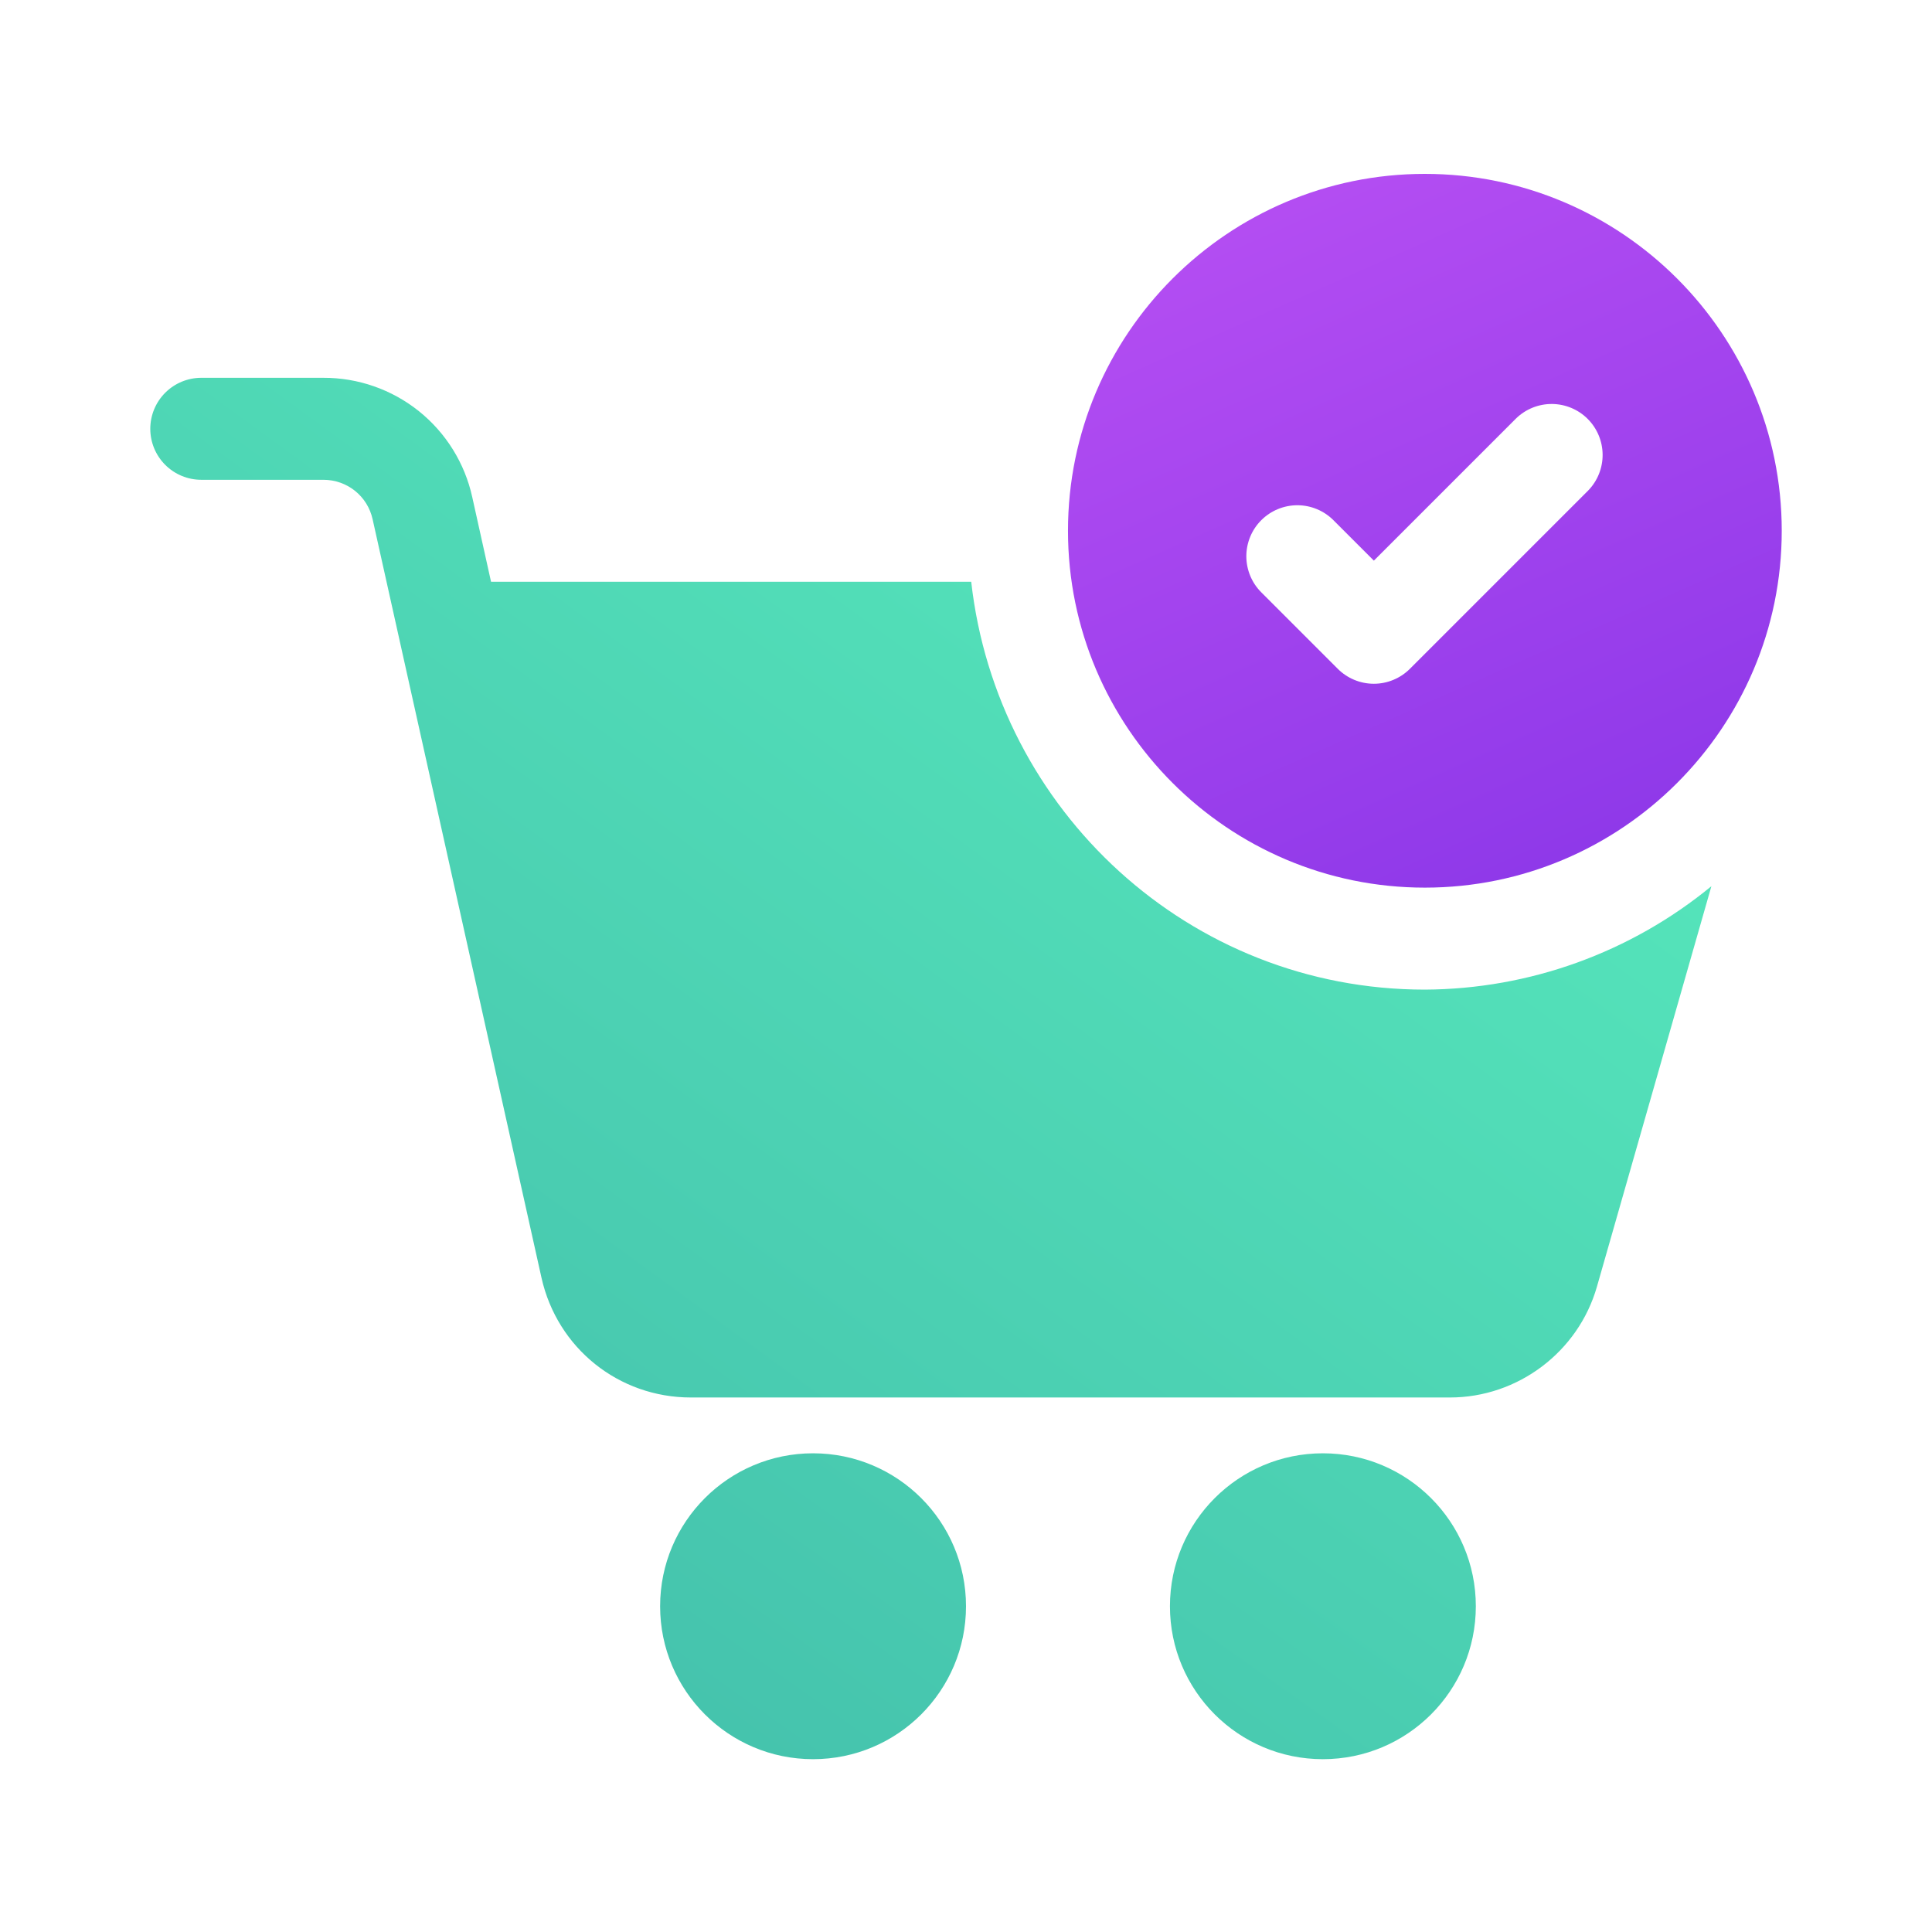
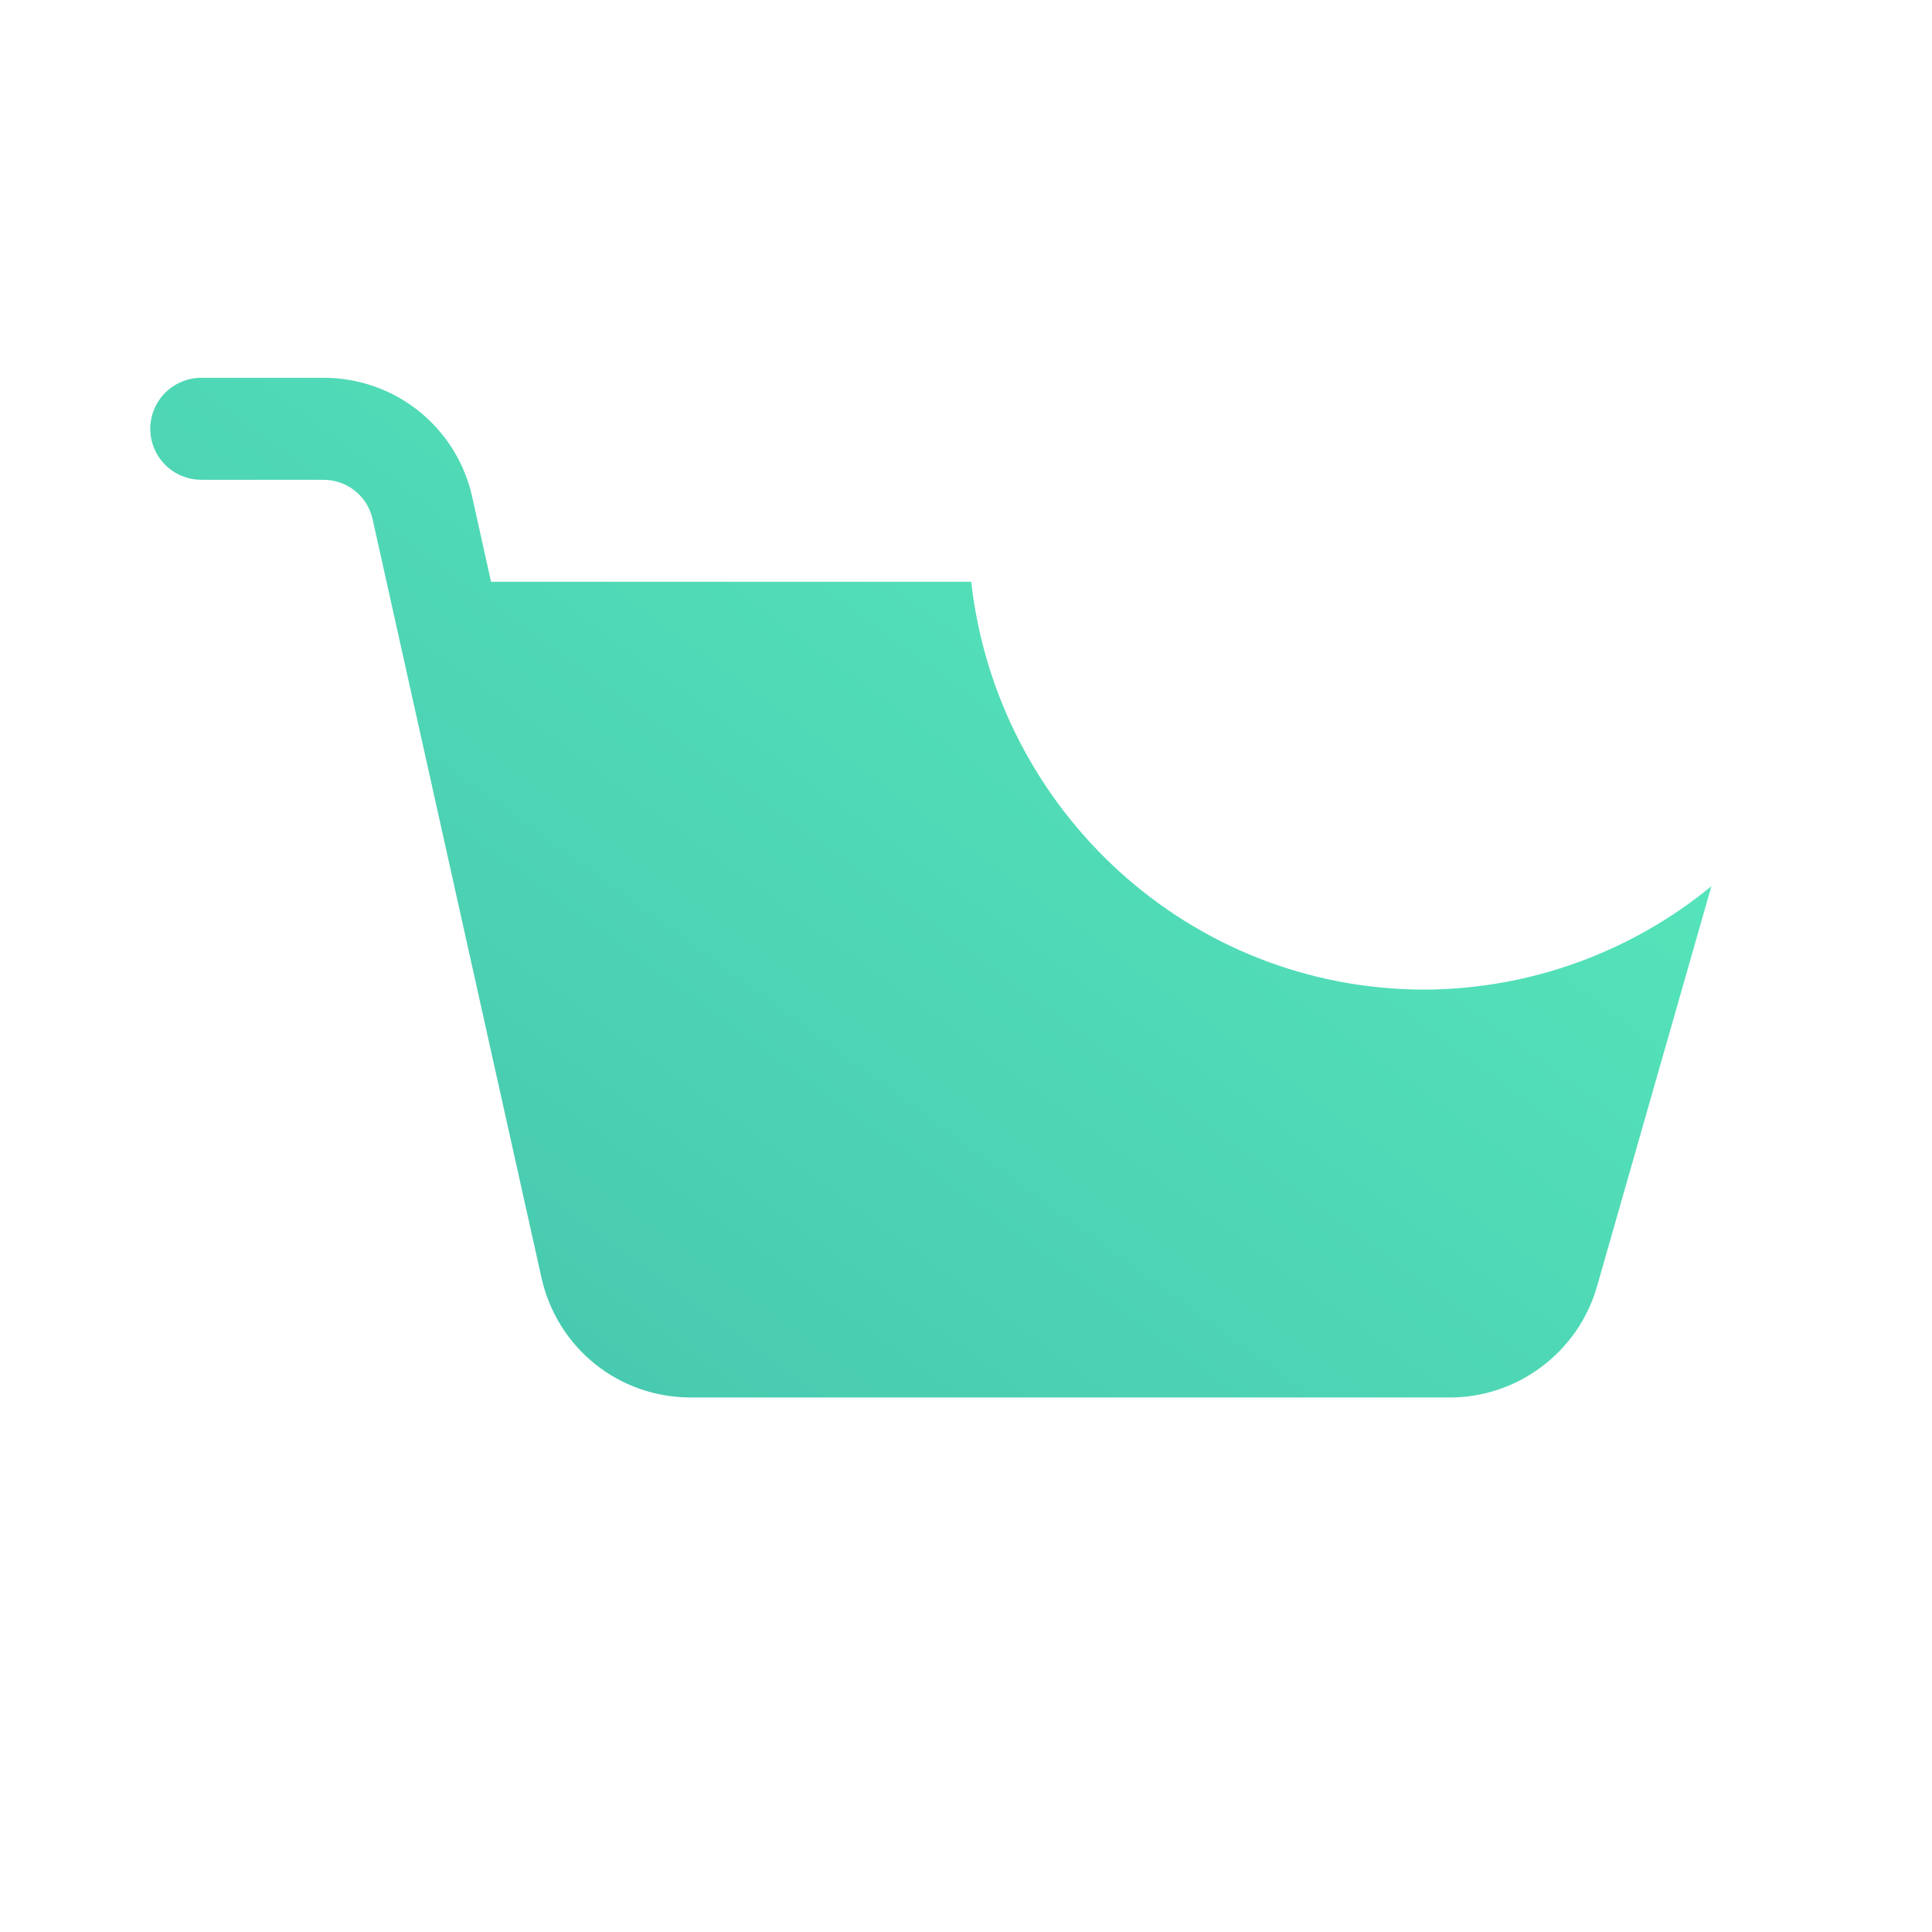
<svg xmlns="http://www.w3.org/2000/svg" width="80" height="80" viewBox="0 0 80 80" fill="none">
-   <path d="M59 36.755C67.149 36.755 73.778 30.127 73.778 21.978C73.778 13.829 67.149 7.2 59 7.2C50.852 7.2 44.223 13.829 44.223 21.978C44.223 30.127 50.852 36.755 59 36.755ZM52.228 21.539C52.624 21.143 53.161 20.921 53.721 20.921C54.28 20.921 54.817 21.143 55.213 21.539L56.889 23.215L62.783 17.321C63.182 16.936 63.715 16.723 64.269 16.728C64.822 16.733 65.352 16.955 65.743 17.346C66.134 17.738 66.356 18.267 66.361 18.821C66.366 19.374 66.153 19.908 65.769 20.306L58.38 27.695C57.984 28.09 57.447 28.313 56.887 28.313C56.327 28.313 55.791 28.09 55.395 27.695L52.228 24.528C52.031 24.332 51.875 24.099 51.769 23.842C51.663 23.586 51.608 23.311 51.608 23.033C51.608 22.756 51.663 22.481 51.769 22.224C51.875 21.968 52.031 21.735 52.228 21.539Z" fill="url(#paint0_linear_2189_706)" />
-   <path d="M33.667 72.844C37.165 72.844 40 70.009 40 66.511C40 63.013 37.165 60.178 33.667 60.178C30.169 60.178 27.334 63.013 27.334 66.511C27.334 70.009 30.169 72.844 33.667 72.844Z" fill="url(#paint1_linear_2189_706)" />
-   <path d="M54.778 72.844C58.276 72.844 61.111 70.009 61.111 66.511C61.111 63.013 58.276 60.178 54.778 60.178C51.28 60.178 48.445 63.013 48.445 66.511C48.445 70.009 51.28 72.844 54.778 72.844Z" fill="url(#paint2_linear_2189_706)" />
  <path d="M40.216 24.089H20.333L19.556 20.589C19.248 19.183 18.468 17.926 17.346 17.026C16.223 16.127 14.826 15.639 13.388 15.644H8.334C7.774 15.644 7.237 15.867 6.841 16.263C6.445 16.659 6.223 17.196 6.223 17.756C6.223 18.315 6.445 18.852 6.841 19.248C7.237 19.644 7.774 19.867 8.334 19.867H13.388C14.376 19.867 15.22 20.542 15.431 21.509L22.423 52.914C23.078 55.827 25.619 57.867 28.609 57.867H60.039C62.851 57.867 65.355 55.979 66.127 53.273L70.865 36.696C67.52 39.445 63.33 40.957 59 40.978C49.247 40.978 41.28 33.563 40.216 24.089Z" fill="url(#paint3_linear_2189_706)" />
  <defs>
    <linearGradient id="paint0_linear_2189_706" x1="49.334" y1="10.331" x2="66.496" y2="48.924" gradientUnits="userSpaceOnUse">
      <stop stop-color="#B34DF2" />
      <stop offset="1" stop-color="#7F30E5" />
    </linearGradient>
    <linearGradient id="paint1_linear_2189_706" x1="63.445" y1="15.297" x2="25.144" y2="69.356" gradientUnits="userSpaceOnUse">
      <stop stop-color="#58EBBD" />
      <stop offset="1" stop-color="#45C3AD" />
    </linearGradient>
    <linearGradient id="paint2_linear_2189_706" x1="63.445" y1="15.297" x2="25.144" y2="69.356" gradientUnits="userSpaceOnUse">
      <stop stop-color="#58EBBD" />
      <stop offset="1" stop-color="#45C3AD" />
    </linearGradient>
    <linearGradient id="paint3_linear_2189_706" x1="63.445" y1="15.533" x2="23.667" y2="70.089" gradientUnits="userSpaceOnUse">
      <stop stop-color="#58EBBD" />
      <stop offset="1" stop-color="#45C3AD" />
    </linearGradient>
  </defs>
</svg>